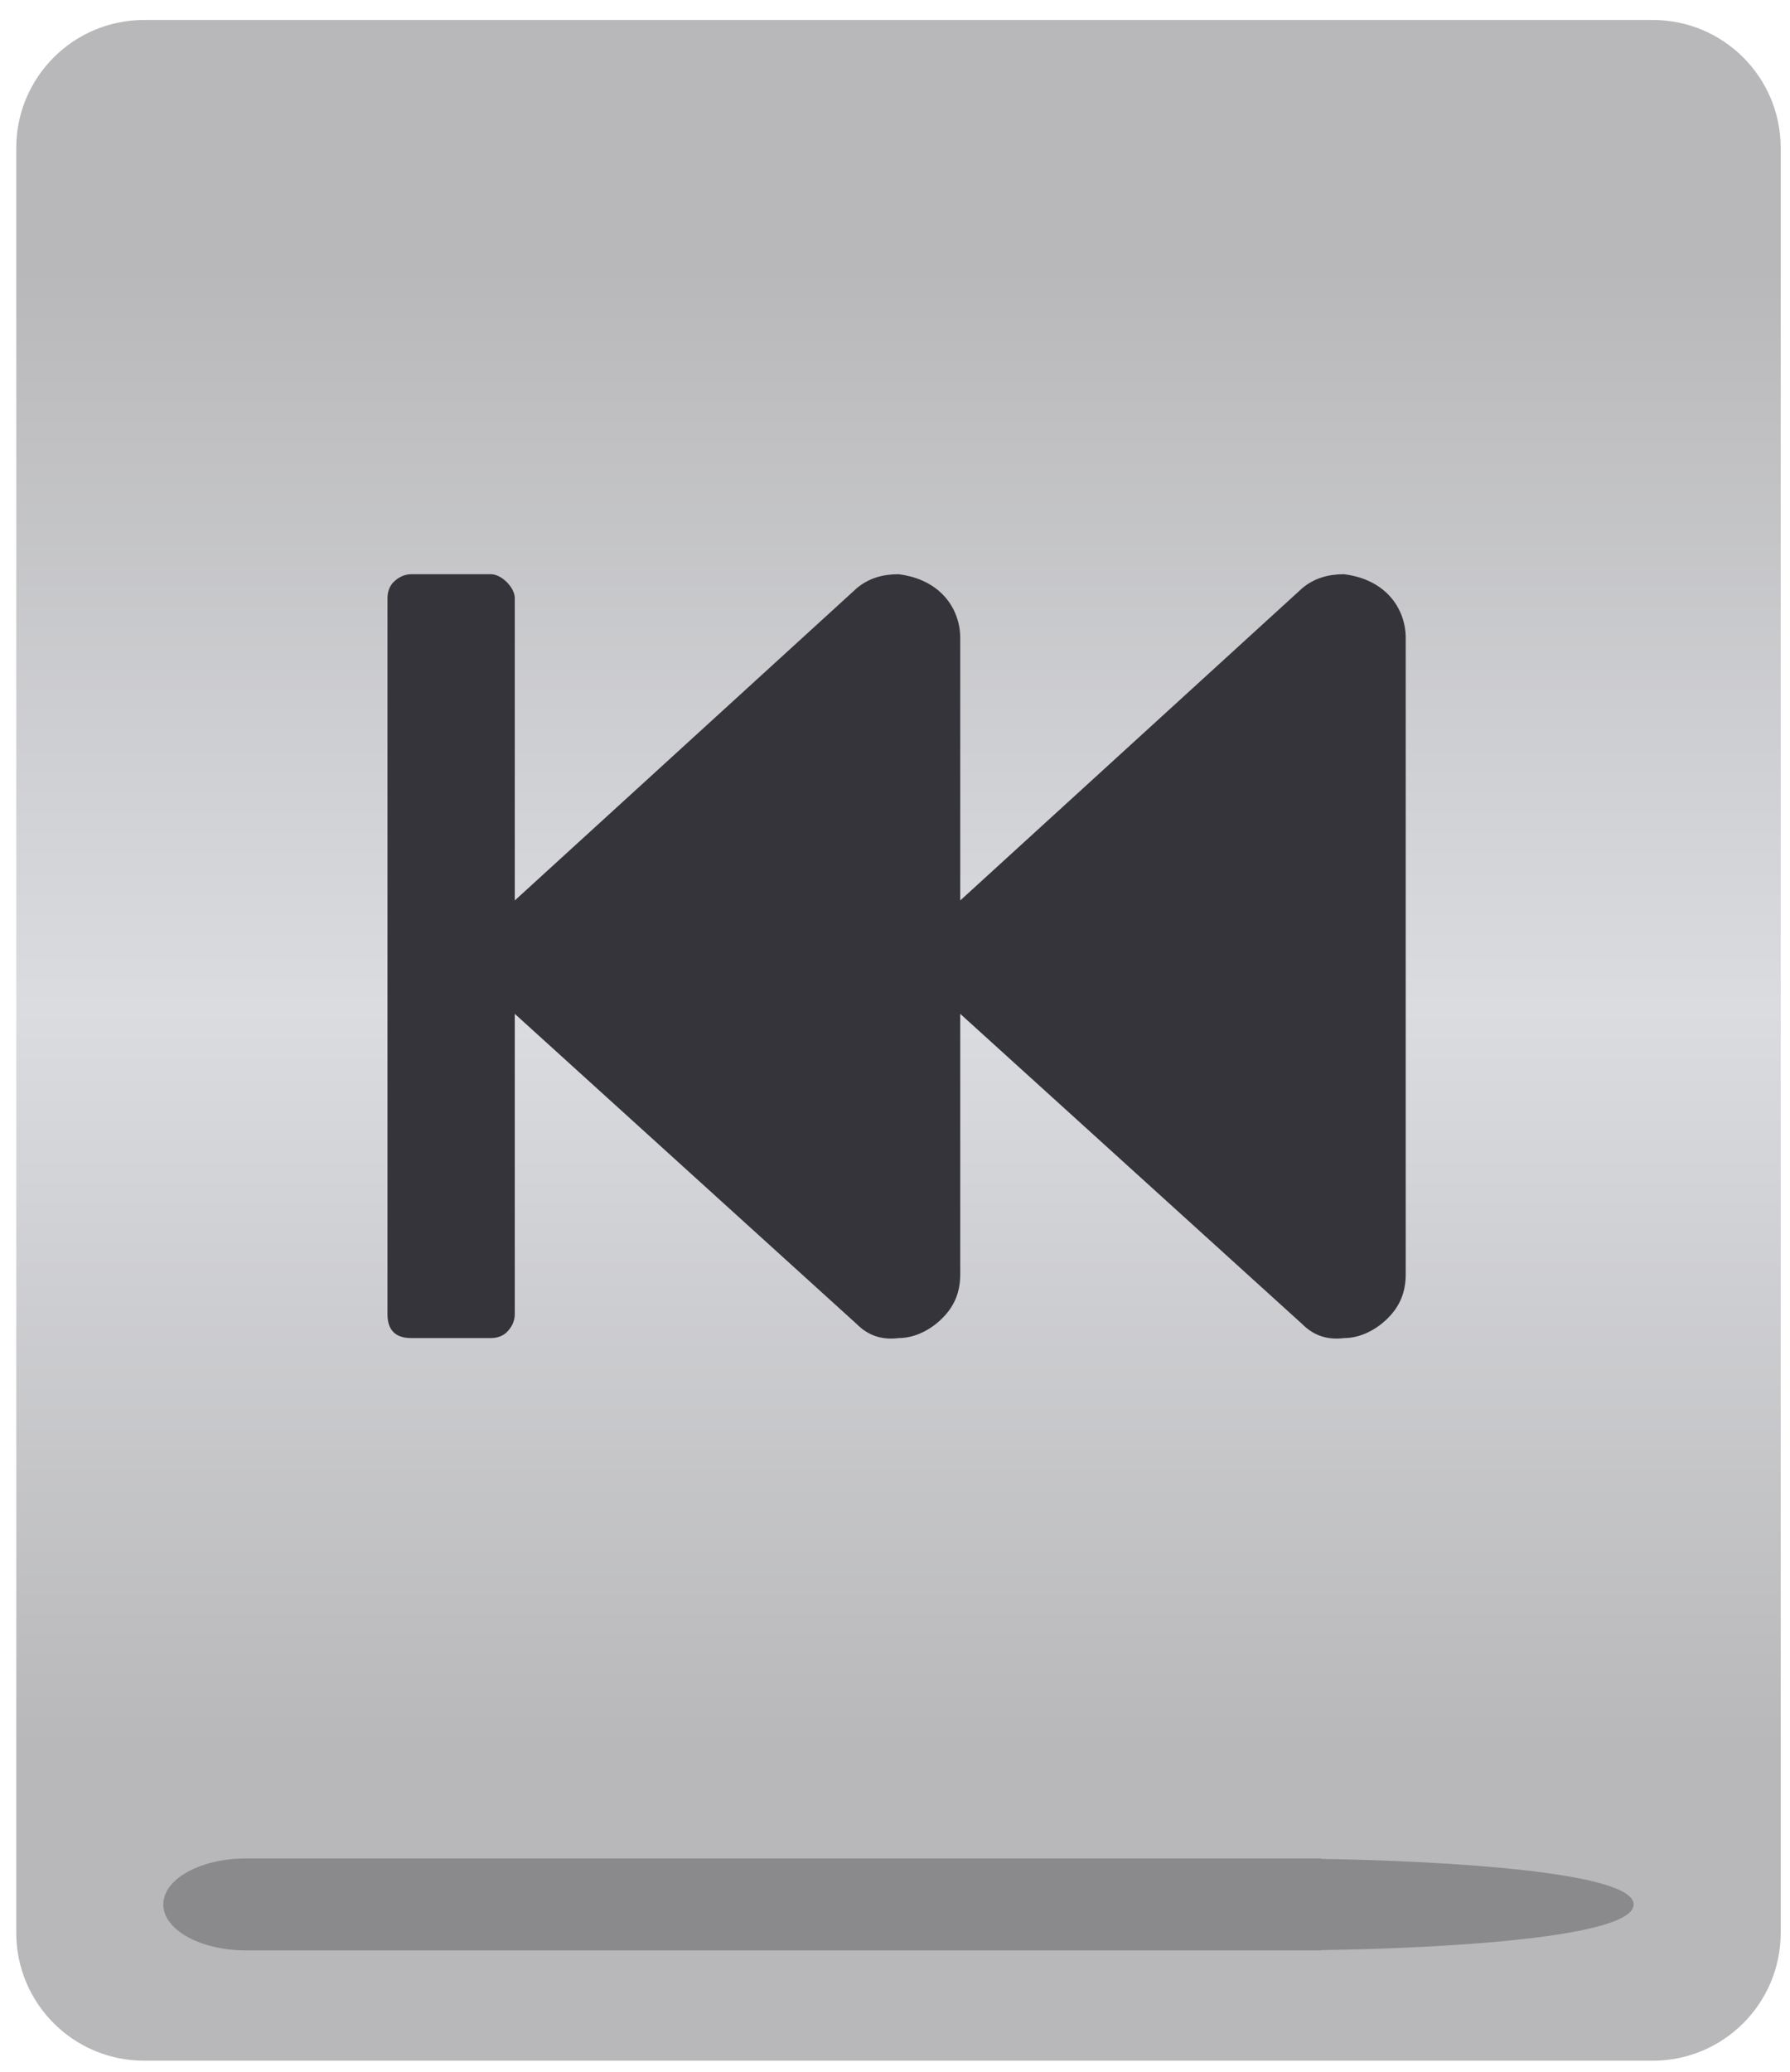
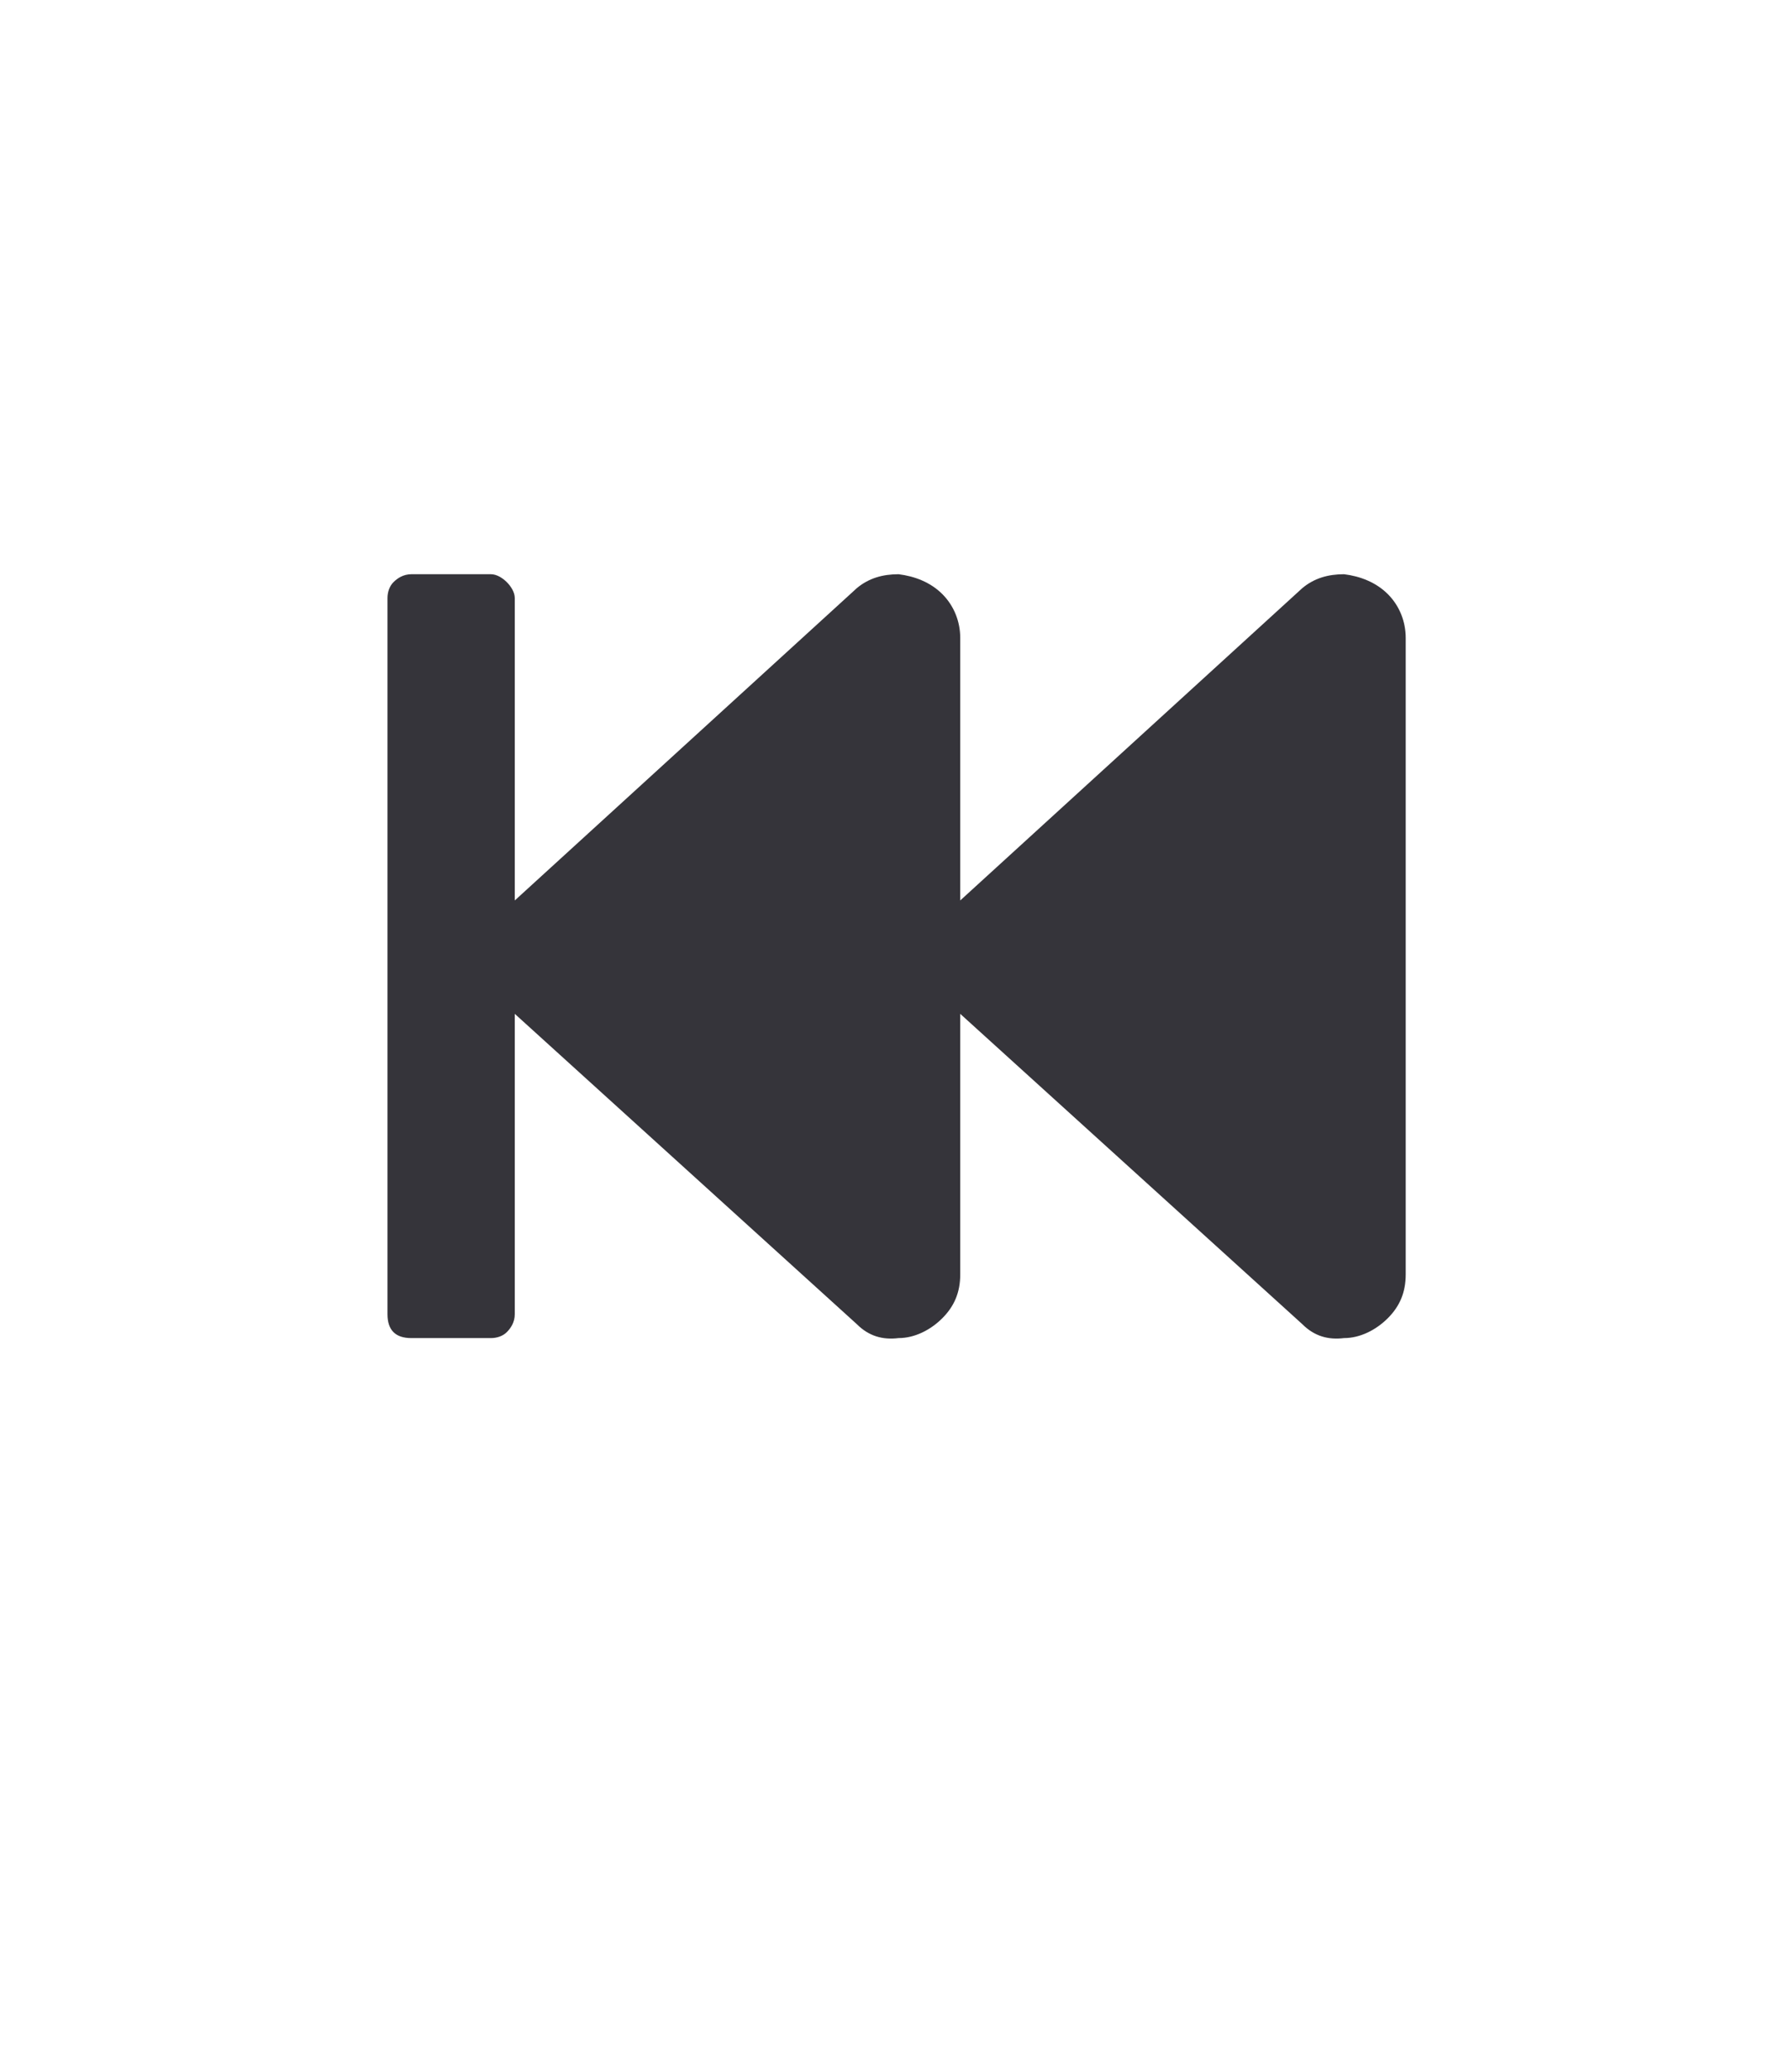
<svg xmlns="http://www.w3.org/2000/svg" width="70" height="81" viewBox="0 0 70 81" fill="none">
-   <path d="M0.636 5.781C0.636 3.02 2.874 0.781 5.636 0.781H64.636C67.397 0.781 69.636 3.02 69.636 5.781V75.562C69.636 78.324 67.397 80.562 64.636 80.562H5.636C2.874 80.562 0.636 78.324 0.636 75.562V5.781Z" fill="url(#paint0_linear)" />
-   <path fill-rule="evenodd" clip-rule="evenodd" d="M49.87 72.656H9.62C7.834 72.656 6.386 73.461 6.386 74.453C6.386 75.445 7.834 76.25 9.62 76.25H50.23H51.667V76.239C56.459 76.17 63.886 75.751 63.886 74.453C63.886 73.183 56.588 72.754 51.667 72.672V72.656H49.87Z" fill="#8A8A8C" />
  <path d="M15.153 51.379C15.153 51.69 15.231 51.924 15.387 52.079C15.542 52.235 15.776 52.312 16.087 52.312H19.198C19.431 52.312 19.664 52.235 19.82 52.079C19.975 51.924 20.131 51.69 20.131 51.379V39.636L33.507 51.768C33.974 52.235 34.518 52.39 35.14 52.312C35.763 52.312 36.385 52.001 36.851 51.535C37.318 51.068 37.551 50.524 37.551 49.824V39.636L50.928 51.768C51.394 52.235 51.939 52.39 52.561 52.312C53.183 52.312 53.805 52.001 54.272 51.535C54.739 51.068 54.972 50.524 54.972 49.824V24.937C54.972 24.315 54.739 23.693 54.272 23.226C53.805 22.76 53.183 22.526 52.561 22.449C51.939 22.449 51.394 22.604 50.928 22.993L37.551 35.203V24.937C37.551 24.315 37.318 23.693 36.851 23.226C36.385 22.76 35.763 22.526 35.14 22.449C34.518 22.449 33.974 22.604 33.507 22.993L20.131 35.203V23.382C20.131 23.149 19.975 22.915 19.82 22.76C19.664 22.604 19.431 22.449 19.198 22.449H16.087C15.776 22.449 15.542 22.604 15.387 22.76C15.231 22.915 15.153 23.149 15.153 23.382V51.379Z" fill="#35343A" />
  <defs>
    <linearGradient id="paint0_linear" x1="35.136" y1="10.484" x2="35.136" y2="68.344" gradientUnits="userSpaceOnUse">
      <stop stop-color="#B8B8BA" />
      <stop offset="0.5" stop-color="#DBDCE0" />
      <stop offset="1" stop-color="#B8B8BA" />
    </linearGradient>
  </defs>
</svg>